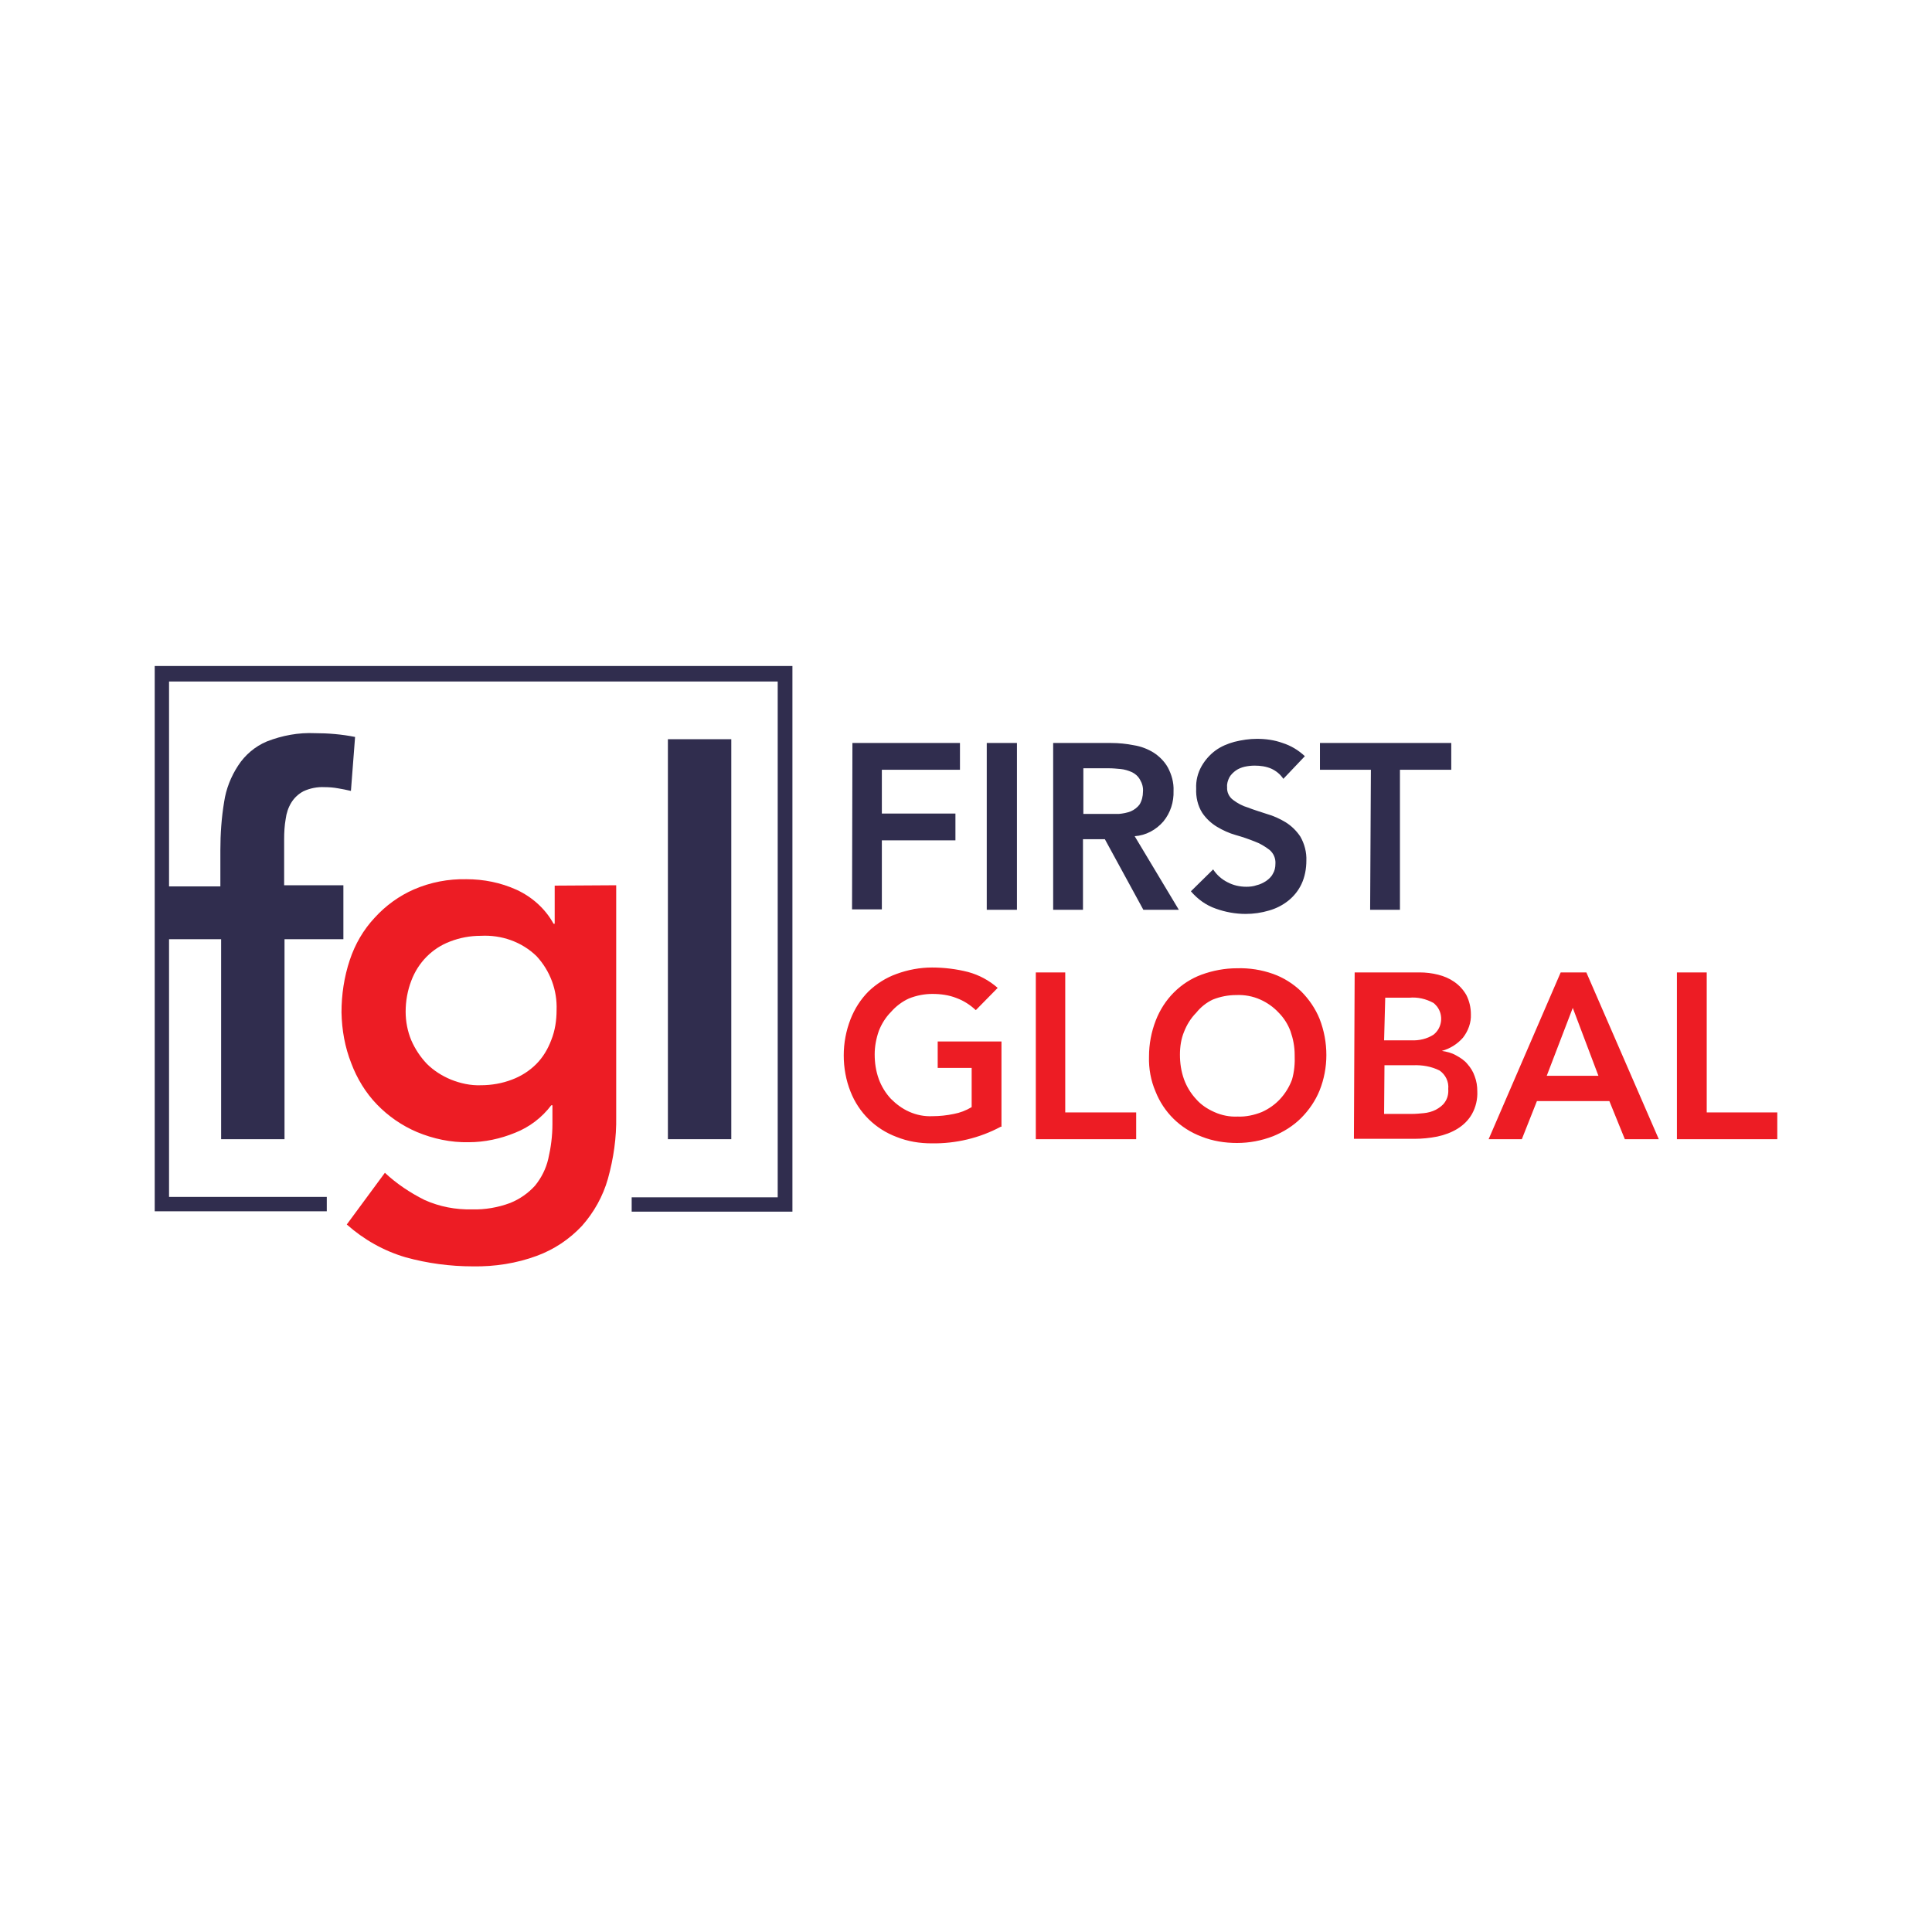
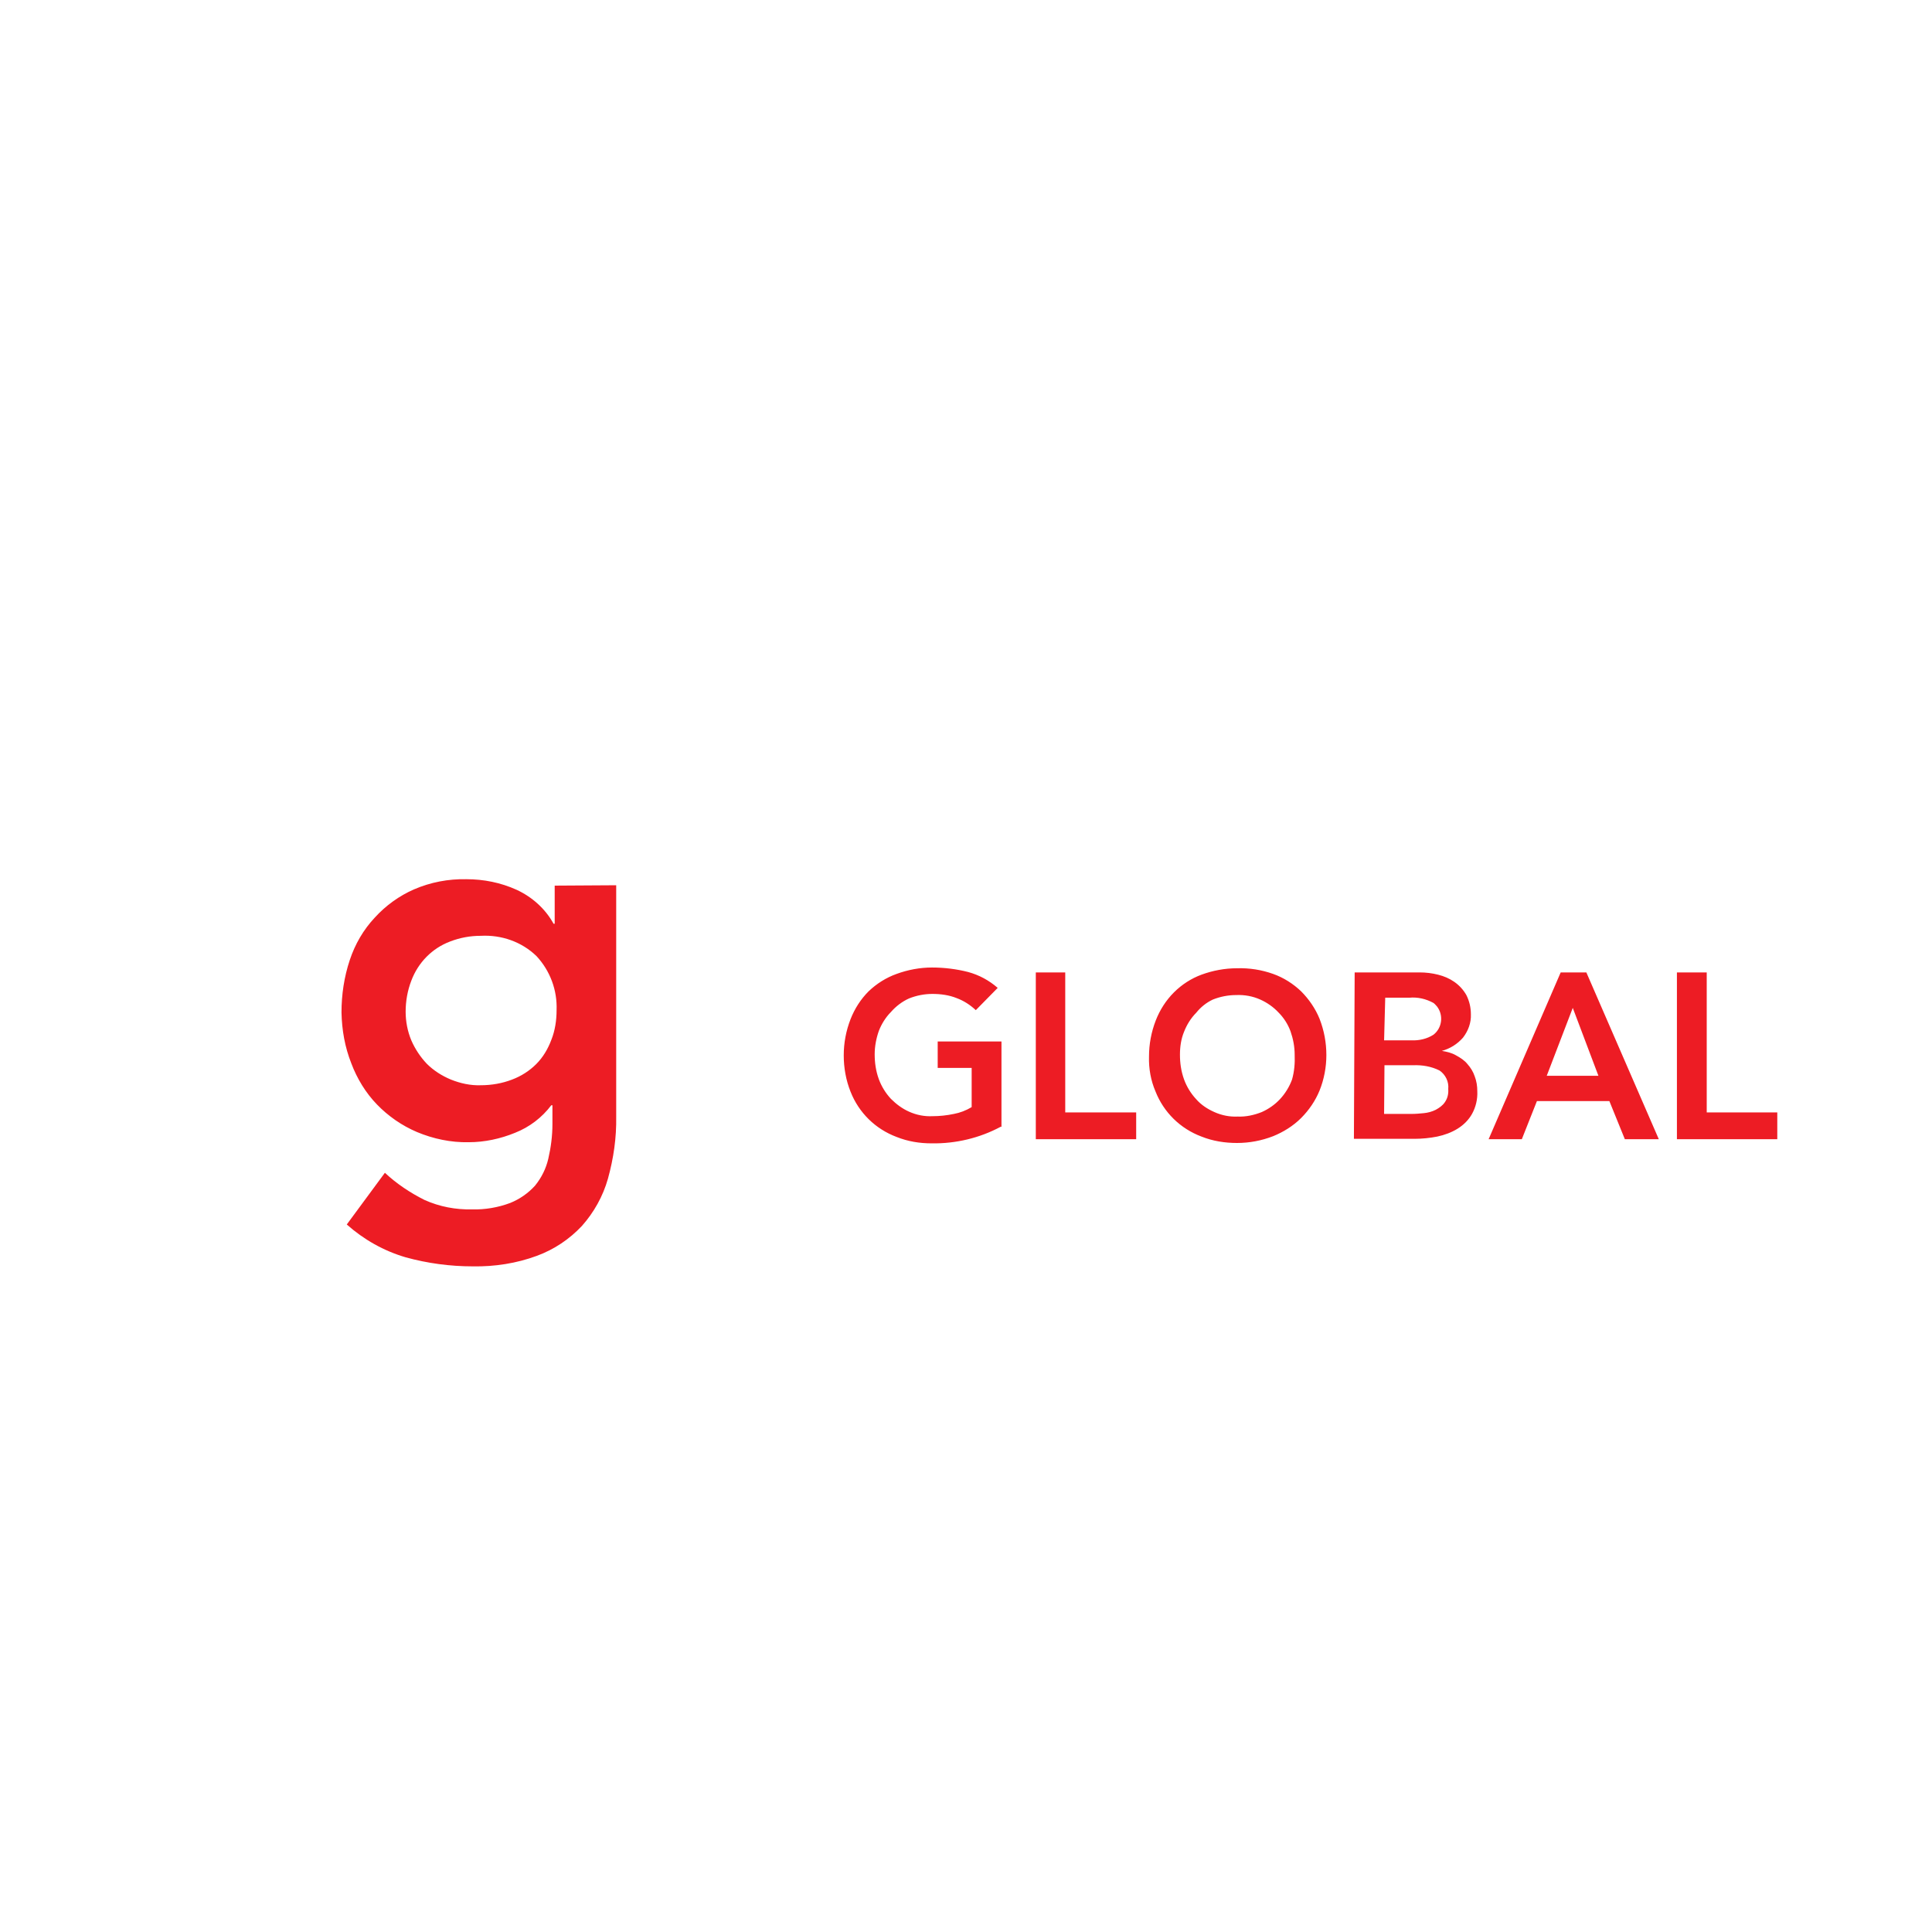
<svg xmlns="http://www.w3.org/2000/svg" version="1.1" id="Layer_1" x="0px" y="0px" viewBox="0 0 512 512" style="enable-background:new 0 0 512 512;" xml:space="preserve">
  <style type="text/css">
	.st0{fill:#FFFFFF;}
	.st1{fill:#302D4E;}
	.st2{fill:#ED1C24;}
</style>
-   <rect class="st0" width="512" height="512" />
  <g>
-     <path class="st1" d="M225.9,196.9h28.5v7.1h-20.7v11.6h19.5v7.1h-19.5v18.3h-7.9L225.9,196.9z M261.5,196.9h8v44.2h-8V196.9z    M279.1,196.9h15.3c2.1,0,4.1,0.2,6.1,0.6c1.9,0.3,3.7,1,5.3,2c1.5,1,2.8,2.3,3.7,3.9c1,1.9,1.6,4,1.5,6.2c0.1,2.9-0.8,5.8-2.7,8.1   c-1.9,2.2-4.6,3.7-7.6,3.9l11.7,19.5H303l-10.2-18.7H287v18.7h-7.9V196.9z M293.1,215.7h3.4c1.1-0.1,2.2-0.3,3.2-0.7   c0.9-0.4,1.7-1,2.3-1.8c0.6-1,0.9-2.2,0.9-3.4c0.1-1.1-0.2-2.2-0.8-3.2c-0.5-0.9-1.3-1.6-2.2-2c-0.9-0.4-1.9-0.7-2.9-0.8   c-1.1-0.1-2.1-0.2-3.2-0.2h-6.7v12.1H293.1z M340.1,206.4c-0.8-1.2-1.9-2.1-3.2-2.7c-1.4-0.6-2.9-0.8-4.4-0.8   c-0.9,0-1.8,0.1-2.7,0.3c-0.8,0.2-1.6,0.5-2.3,1c-0.7,0.5-1.3,1.1-1.7,1.8c-0.4,0.8-0.7,1.7-0.6,2.6c-0.1,1.3,0.5,2.6,1.6,3.4   c1.2,0.9,2.5,1.6,3.9,2c1.5,0.6,3.2,1.1,5,1.7c1.8,0.5,3.5,1.3,5,2.2c1.6,1,2.9,2.3,3.9,3.8c1.1,1.9,1.7,4.2,1.6,6.4   c0,2.1-0.4,4.3-1.3,6.2c-0.8,1.7-2,3.2-3.5,4.4c-1.5,1.2-3.3,2.1-5.1,2.6c-2,0.6-4.1,0.9-6.2,0.9c-2.7,0-5.4-0.5-7.9-1.4   c-2.6-0.9-4.8-2.5-6.6-4.6l5.9-5.8c0.9,1.4,2.2,2.6,3.8,3.4c1.5,0.8,3.2,1.2,5,1.2c0.9,0,1.9-0.1,2.7-0.4c0.9-0.2,1.7-0.6,2.5-1.1   c0.7-0.5,1.4-1.1,1.8-1.9c0.5-0.8,0.7-1.7,0.7-2.7c0.1-1.4-0.5-2.8-1.6-3.7c-1.2-0.9-2.5-1.7-3.9-2.2c-1.5-0.6-3.2-1.2-5-1.7   c-1.8-0.5-3.5-1.3-5-2.2c-1.5-0.9-2.9-2.2-3.9-3.7c-1.2-1.9-1.7-4.2-1.6-6.4c-0.1-2.1,0.4-4.1,1.4-5.9c0.9-1.6,2.2-3.1,3.7-4.2   c1.5-1.1,3.2-1.8,5-2.3c2-0.5,4-0.8,6-0.8c2.3,0,4.6,0.3,6.8,1.1c2.2,0.7,4.2,1.9,5.9,3.5L340.1,206.4z M363.3,204h-13.5v-7.1h34.8   v7.1H371v37.1h-7.9L363.3,204z" />
    <path class="st2" d="M265.2,298.6c-5.6,3-11.9,4.5-18.3,4.4c-3.2,0-6.3-0.5-9.3-1.7c-5.6-2.1-10-6.4-12.2-12   c-1.2-3-1.8-6.3-1.8-9.6c0-3.3,0.6-6.5,1.8-9.6c1.1-2.8,2.7-5.3,4.8-7.4c2.1-2,4.6-3.6,7.4-4.6c3-1.1,6.2-1.7,9.4-1.7   c3.2,0,6.5,0.4,9.6,1.2c2.9,0.8,5.5,2.2,7.8,4.2l-5.8,5.9c-1.5-1.4-3.2-2.5-5.1-3.2c-2-0.8-4.2-1.1-6.4-1.1c-2.1,0-4.2,0.4-6.2,1.2   c-1.8,0.8-3.5,2.1-4.8,3.6c-1.4,1.4-2.5,3.2-3.2,5c-0.7,2-1.1,4.1-1.1,6.2c0,2.2,0.3,4.4,1.1,6.6c0.7,1.9,1.8,3.7,3.2,5.2   c1.4,1.4,3,2.6,4.8,3.4c2,0.9,4.1,1.3,6.2,1.2c1.9,0,3.8-0.2,5.7-0.6c1.6-0.3,3.2-0.9,4.7-1.8v-10.4h-9V276h16.9V298.6z    M274.5,257.7h7.8v37.1h18.8v7.1h-26.6L274.5,257.7z M304.5,280c0-3.3,0.6-6.5,1.8-9.6c1.1-2.8,2.7-5.3,4.8-7.4   c2.1-2.1,4.6-3.7,7.3-4.7c3-1.1,6.2-1.7,9.4-1.7c3.3-0.1,6.5,0.4,9.6,1.5c2.8,1,5.3,2.6,7.4,4.6c2.1,2.1,3.8,4.6,4.9,7.3   c1.2,3.1,1.8,6.3,1.8,9.6c0,3.2-0.6,6.4-1.8,9.4c-1.1,2.7-2.8,5.2-4.9,7.3c-2.1,2.1-4.7,3.7-7.4,4.8c-3.1,1.2-6.3,1.8-9.6,1.8   c-3.2,0-6.4-0.5-9.4-1.7c-5.6-2.1-10-6.4-12.2-12C305,286.4,304.4,283.2,304.5,280z M312.7,279.5c0,2.2,0.3,4.4,1.1,6.6   c0.7,1.9,1.8,3.7,3.2,5.2c1.3,1.5,3,2.6,4.8,3.4c2,0.9,4.1,1.3,6.2,1.2c2.2,0.1,4.4-0.4,6.4-1.2c1.8-0.8,3.5-2,4.8-3.4   c1.4-1.5,2.5-3.3,3.2-5.2c0.6-2.1,0.8-4.3,0.7-6.6c0-2.1-0.4-4.2-1.1-6.2c-0.7-1.9-1.8-3.6-3.2-5c-1.3-1.4-3-2.6-4.8-3.4   c-2-0.9-4.2-1.3-6.4-1.2c-2.1,0-4.2,0.4-6.2,1.2c-1.7,0.8-3.2,2-4.4,3.5c-1.4,1.4-2.5,3.2-3.2,5C313,275.3,312.7,277.4,312.7,279.5   z M359,257.7h17.2c1.7,0,3.3,0.2,4.9,0.6c1.6,0.4,3,1,4.3,1.9c1.3,0.9,2.4,2.1,3.2,3.5c0.8,1.6,1.2,3.3,1.2,5.1   c0.1,2.2-0.7,4.4-2.1,6.2c-1.5,1.7-3.4,2.9-5.6,3.5c1.3,0.2,2.6,0.5,3.8,1.2c1.1,0.6,2.2,1.3,3,2.3c0.8,0.9,1.5,2,1.9,3.2   c0.5,1.3,0.7,2.6,0.7,4c0.1,2.1-0.4,4.2-1.4,6c-0.9,1.6-2.2,2.9-3.8,3.9c-1.6,1-3.5,1.7-5.4,2.1c-2,0.4-4.1,0.6-6.1,0.6h-16   L359,257.7z M366.8,275.7h7.2c2.1,0.1,4.2-0.4,5.9-1.5c2.3-1.8,2.7-5.2,0.9-7.5c-0.3-0.3-0.5-0.6-0.9-0.9c-2-1.1-4.2-1.6-6.4-1.4   h-6.4L366.8,275.7z M366.8,295.2h7.3c1.1,0,2.1-0.1,3.2-0.2c1.1-0.1,2.2-0.4,3.2-0.9c0.9-0.5,1.8-1.1,2.4-2c0.7-1,1-2.2,0.9-3.5   c0.2-1.9-0.7-3.8-2.3-4.9c-2.2-1.1-4.6-1.5-7.1-1.4h-7.5L366.8,295.2z M413.6,257.7h6.8l19.2,44.2h-9l-4.1-10.1h-19.2l-4,10.1h-8.8   L413.6,257.7z M423.6,285.1l-6.8-18l-6.9,18H423.6z M444.4,257.7h7.9v37.1H471v7.1h-26.6L444.4,257.7z M163.3,234.6v61.3   c0.1,5.6-0.7,11.1-2.2,16.5c-1.3,4.6-3.7,8.9-6.9,12.5c-3.3,3.5-7.3,6.2-11.9,7.9c-5.4,2-11.2,2.9-17,2.8c-6,0-12-0.8-17.8-2.4   c-5.8-1.7-11.1-4.7-15.6-8.7l10.1-13.7c3.1,2.9,6.7,5.3,10.5,7.2c4,1.8,8.3,2.6,12.6,2.5c3.4,0.1,6.9-0.5,10.1-1.7   c2.5-1,4.8-2.6,6.6-4.6c1.7-2.1,2.9-4.5,3.5-7.1c0.7-3,1.1-6.1,1.1-9.2v-5h-0.3c-2.5,3.3-5.8,5.8-9.6,7.3   c-3.9,1.6-8.1,2.5-12.3,2.5c-4.7,0.1-9.4-0.9-13.7-2.7c-4-1.7-7.6-4.2-10.6-7.3c-3-3.1-5.3-6.9-6.8-10.9c-1.7-4.3-2.5-8.8-2.6-13.5   c0-4.7,0.7-9.4,2.2-13.9c1.4-4.2,3.6-8,6.6-11.2c2.9-3.2,6.5-5.8,10.4-7.5c4.4-1.9,9.1-2.8,13.9-2.7c4.6,0,9.1,0.9,13.3,2.8   c4.1,1.9,7.6,5,9.8,9h0.3v-10.1L163.3,234.6z M127.4,248c-2.8,0-5.5,0.5-8.1,1.5c-4.8,1.8-8.5,5.6-10.3,10.4   c-1,2.6-1.5,5.4-1.5,8.2c0,2.6,0.5,5.2,1.5,7.6c1,2.3,2.4,4.4,4.1,6.2c1.8,1.8,4,3.2,6.4,4.2c2.5,1,5.2,1.6,7.9,1.5   c2.9,0,5.7-0.5,8.3-1.5c2.4-0.9,4.6-2.3,6.4-4.1c1.8-1.8,3.1-4,4-6.4c1-2.5,1.4-5.2,1.4-7.9c0.2-5.3-1.7-10.4-5.3-14.3   C138.3,249.6,132.9,247.7,127.4,248z" />
-     <path class="st1" d="M177,195.9h16.8v106H177L177,195.9z" />
-     <path class="st1" d="M41,176.5V321h45.6v-3.8H44.8v-68.3h13.8v53h16.8v-53H91v-14.3H75.3v-12.2c0-1.8,0.1-3.6,0.4-5.3   c0.2-1.6,0.7-3.1,1.5-4.4c0.8-1.3,1.9-2.3,3.2-3c1.7-0.8,3.7-1.2,5.6-1.1c1.2,0,2.4,0.1,3.5,0.3c1.1,0.2,2.3,0.4,3.5,0.7l1.1-14.3   c-3.5-0.7-7.1-1-10.6-1c-4.4-0.2-8.7,0.6-12.8,2.2c-3.1,1.3-5.8,3.6-7.6,6.4c-1.9,2.9-3.2,6.2-3.7,9.6c-0.7,4.2-1,8.5-1,12.8v9.6   H44.8v-54.3h161.3v136.7h-38.7v3.8H210V176.5H41z" />
  </g>
</svg>